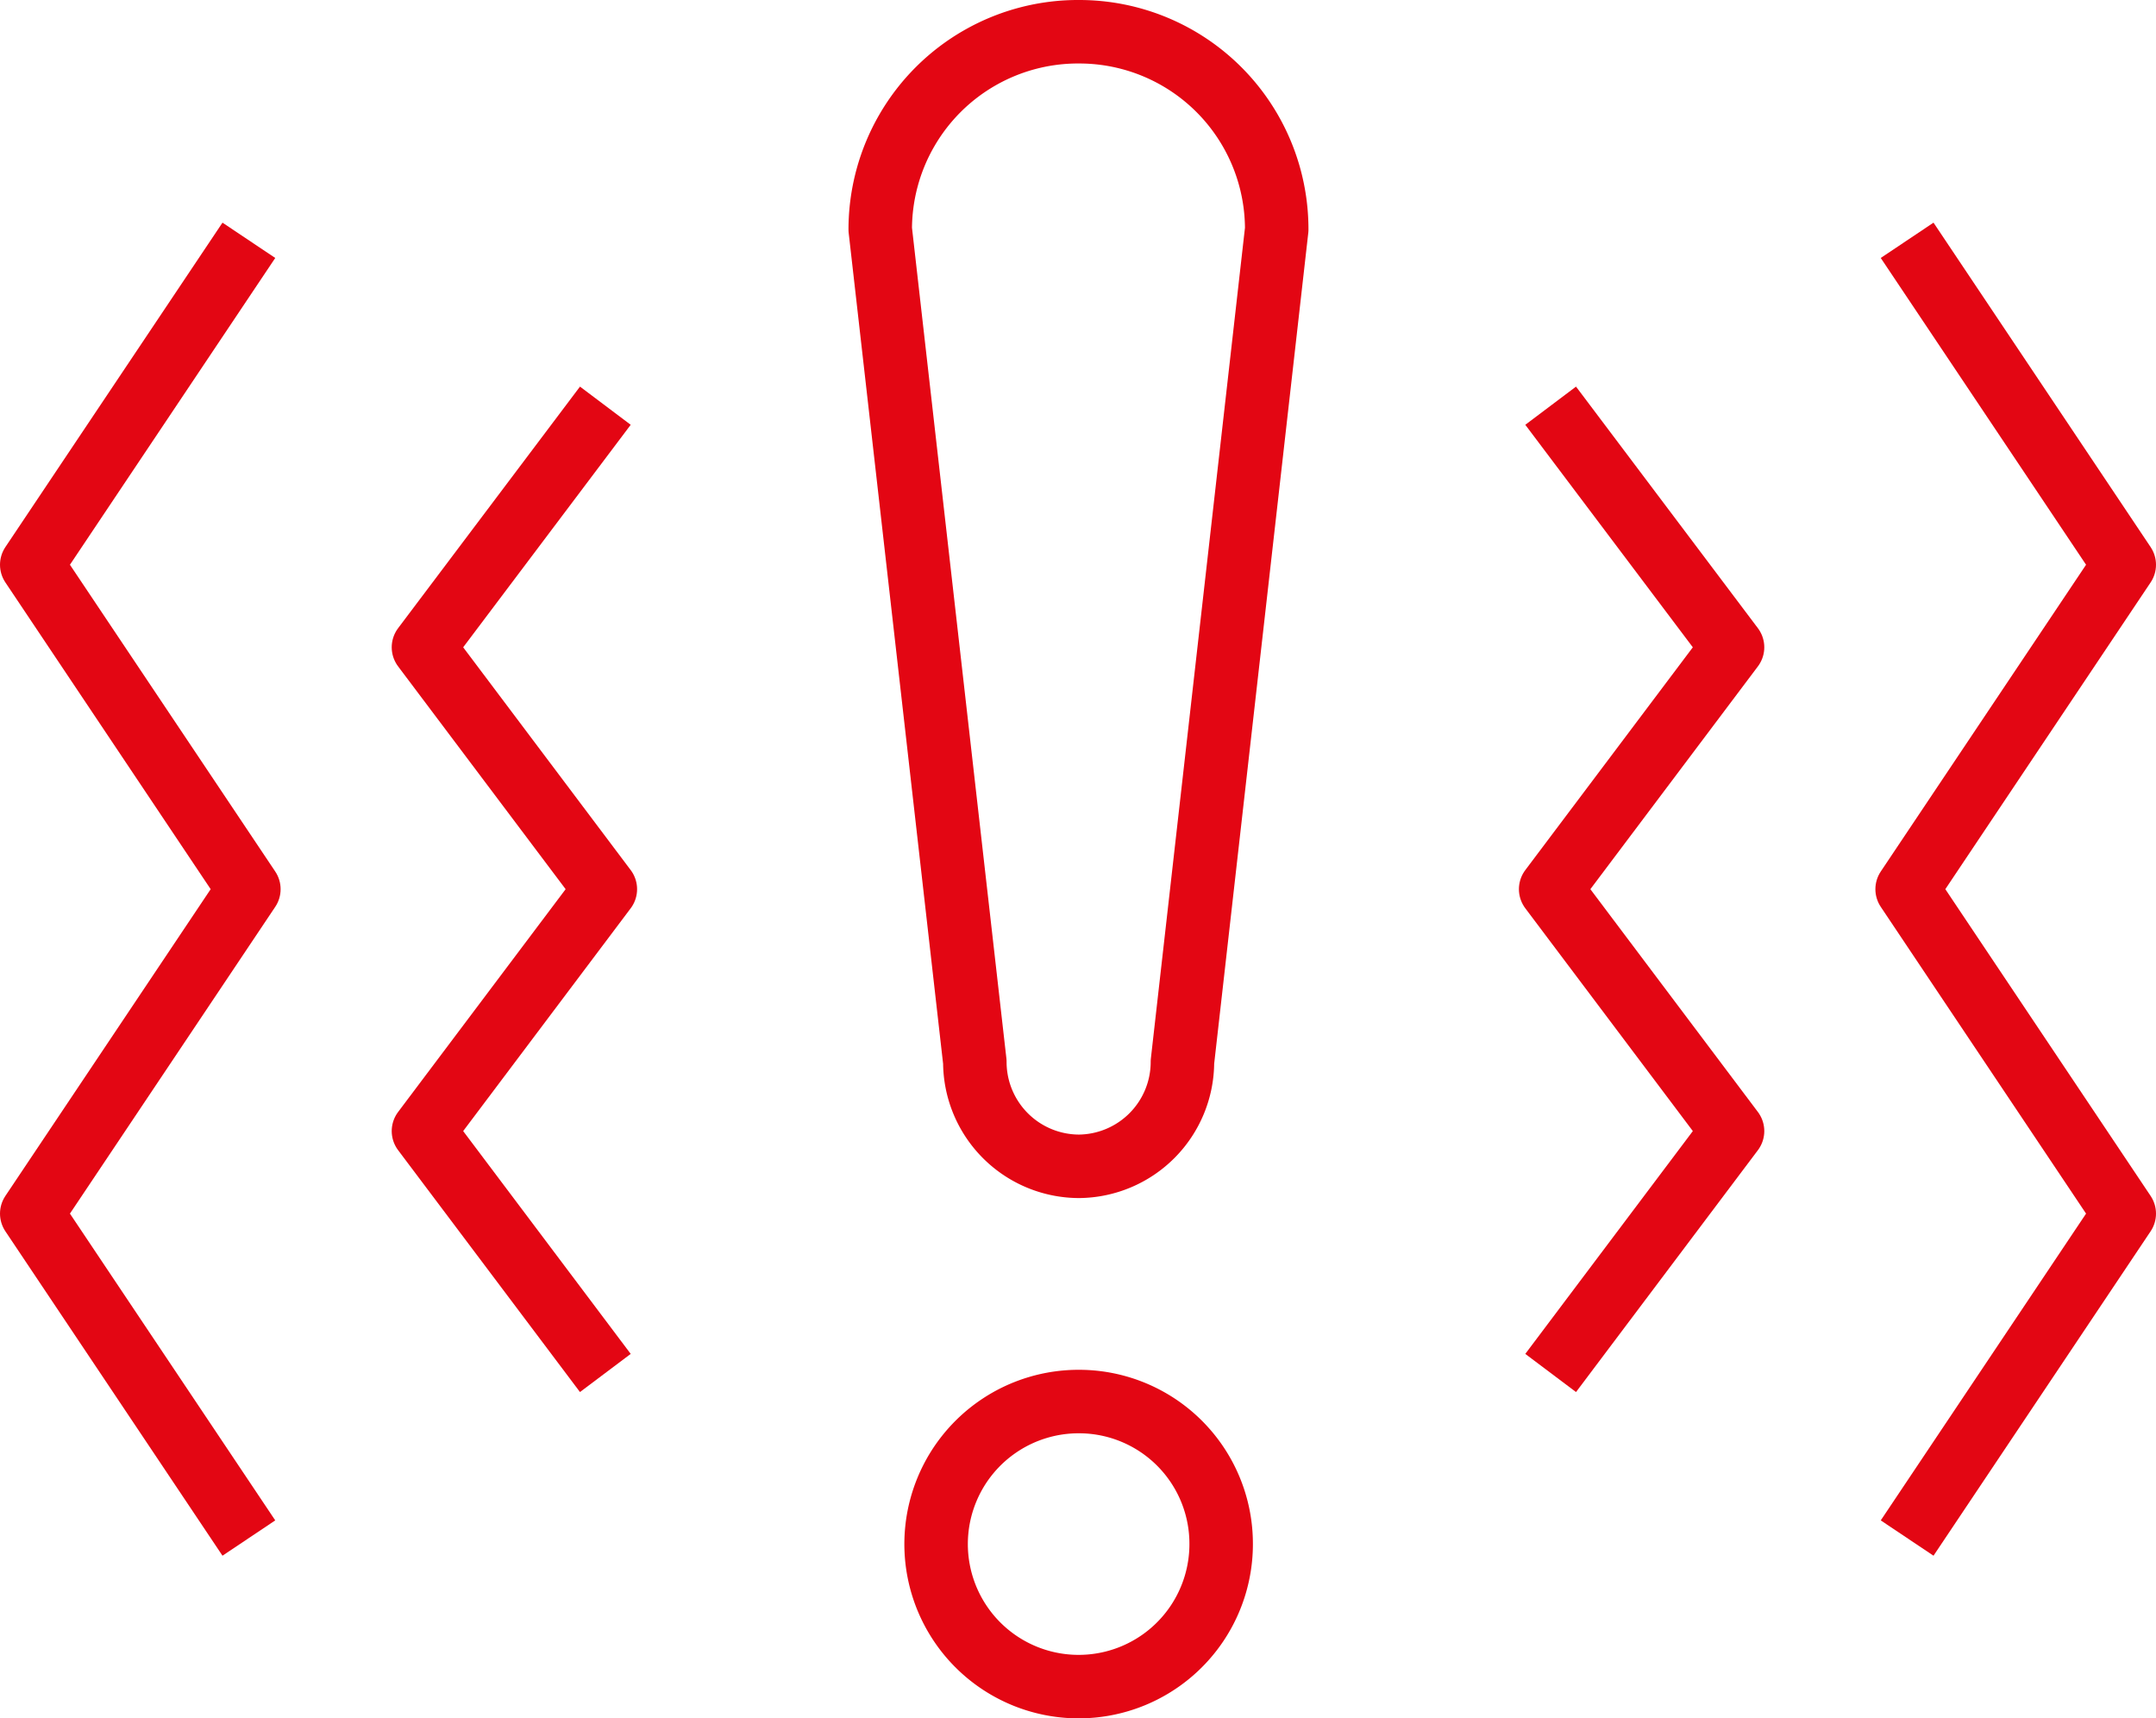
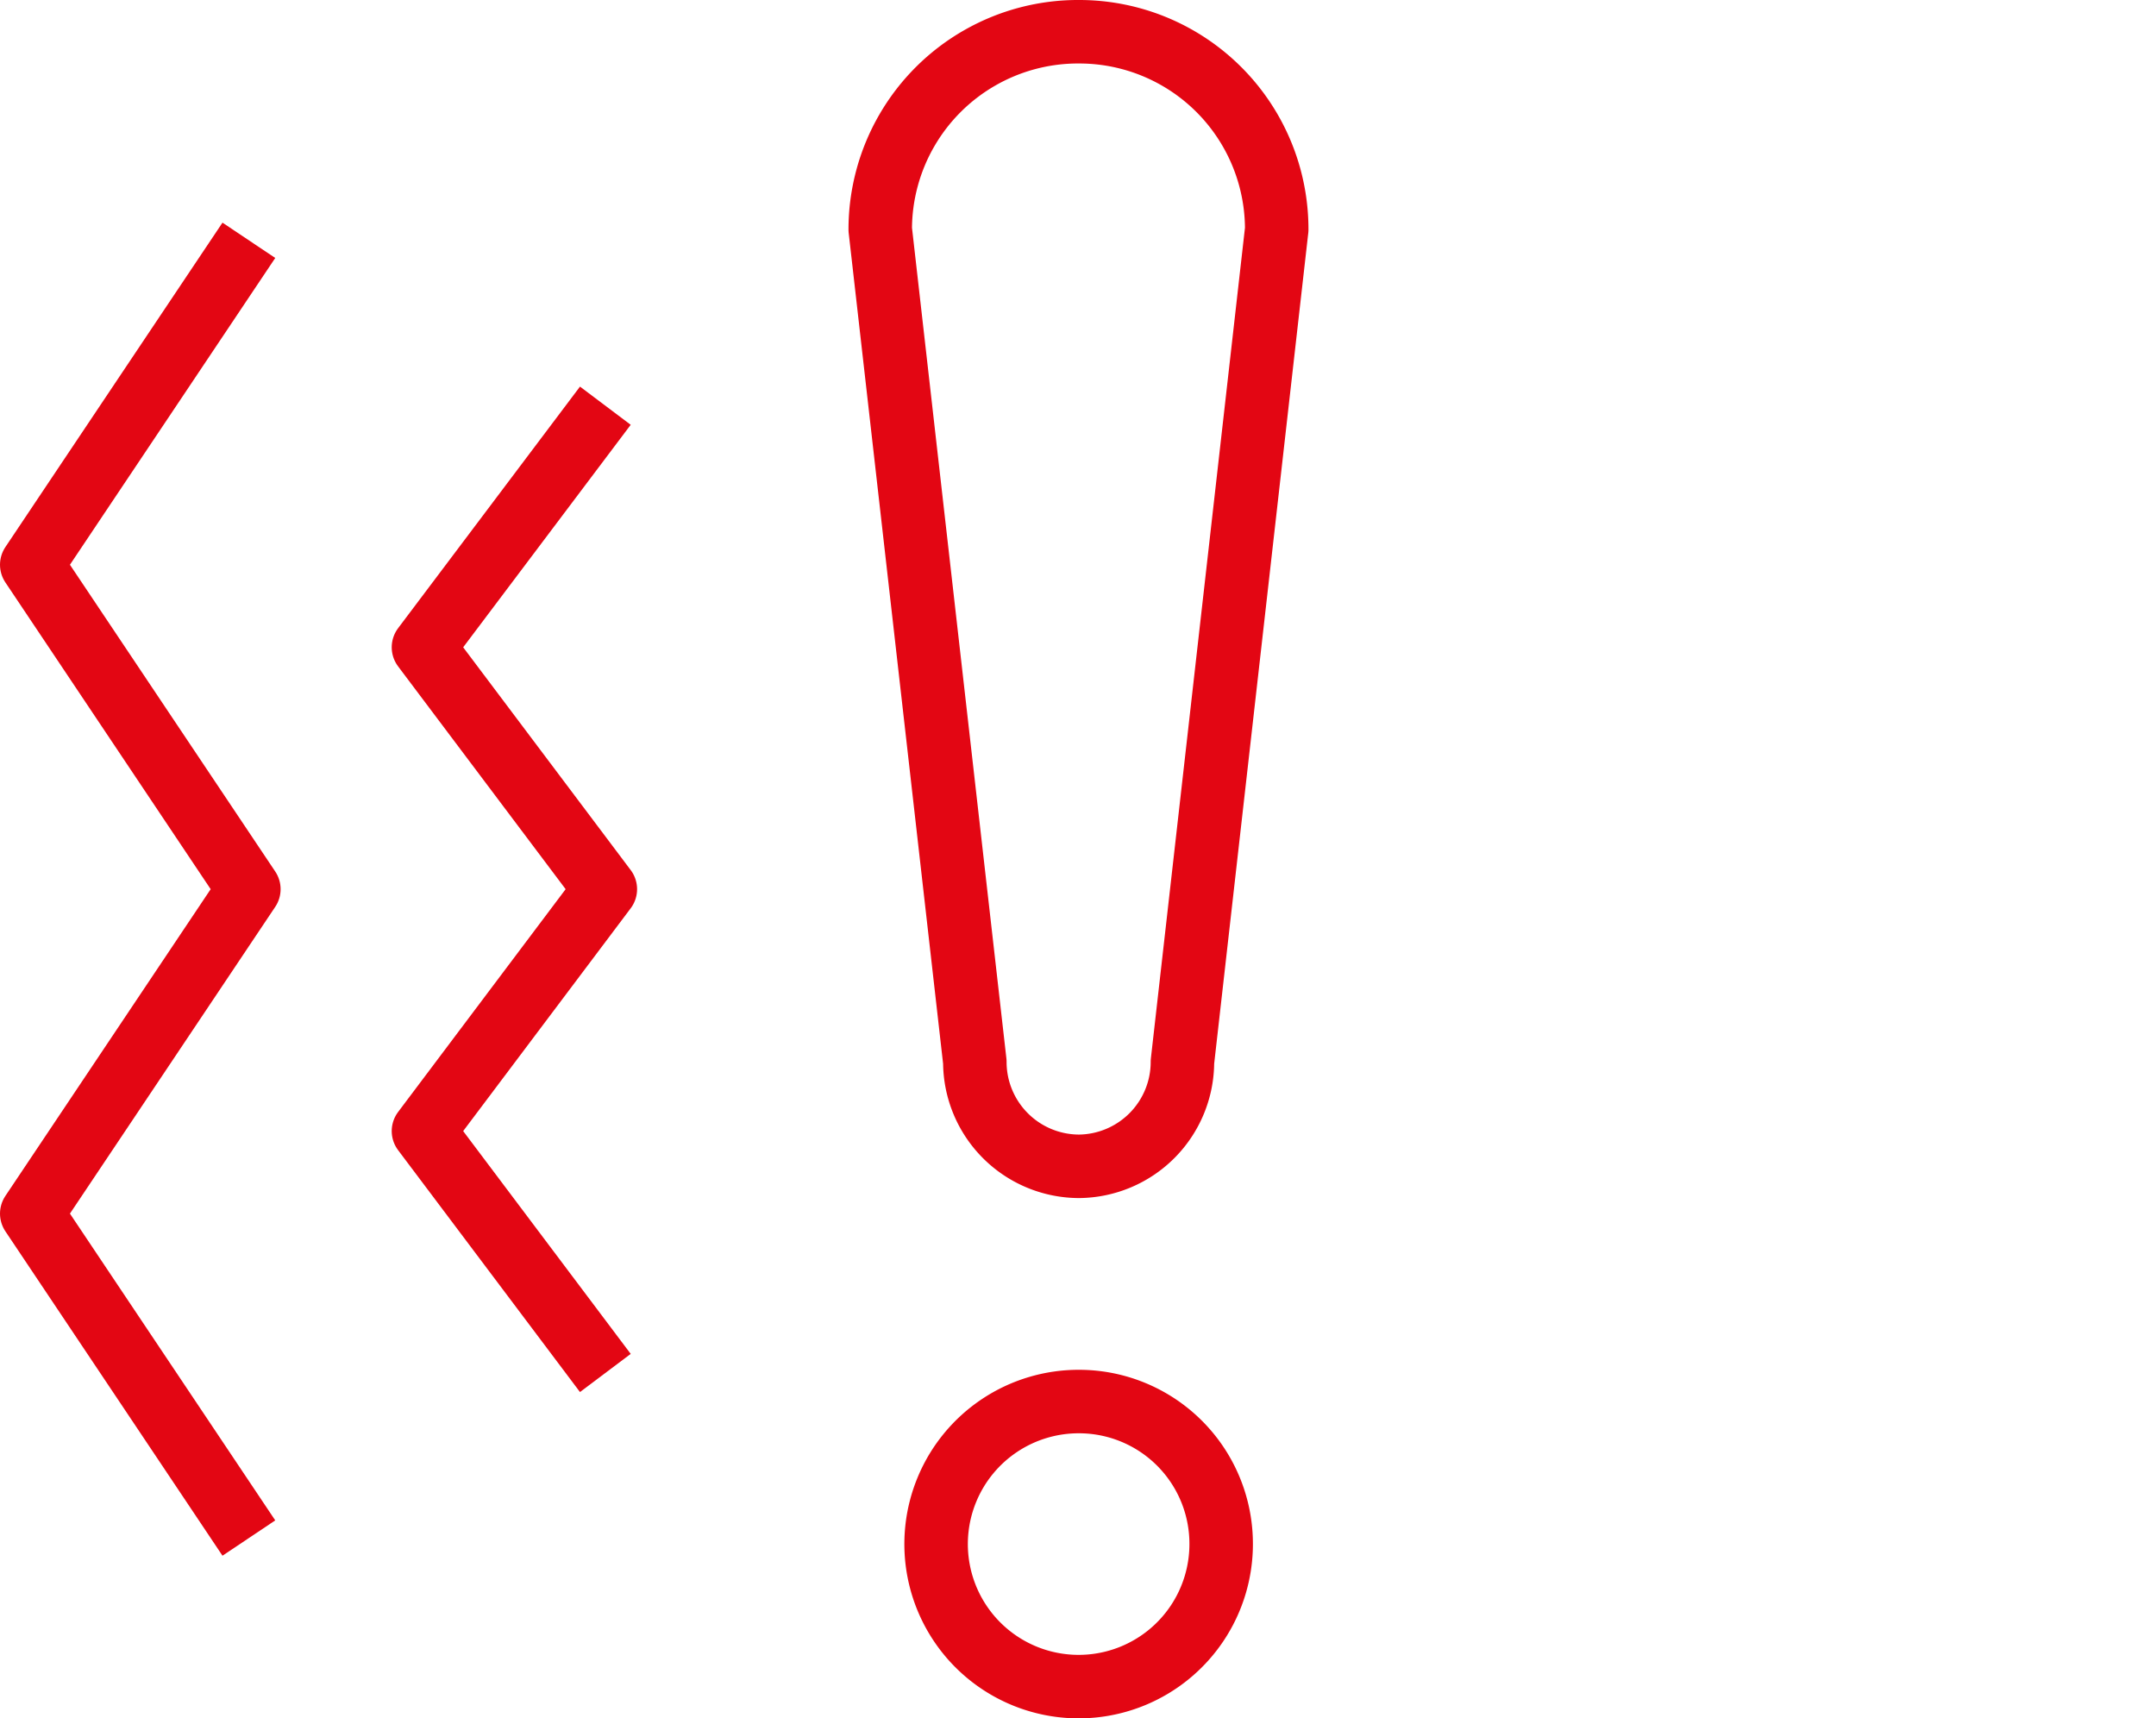
<svg xmlns="http://www.w3.org/2000/svg" viewBox="0 0 67.92 54.12">
  <defs>
    <style>.cls-1{fill:none;stroke:#e30613;stroke-linejoin:round;stroke-width:2px;}</style>
  </defs>
  <g id="Ebene_2" data-name="Ebene 2">
    <g id="icons">
      <path class="cls-1" d="M34,44.15a4.49,4.49,0,1,0,4.47,4.49A4.48,4.48,0,0,0,34,44.15Z" />
-       <polyline class="cls-1" points="60.08 7.57 66.92 17.79 60.08 28.01 66.92 38.23 60.08 48.45" />
-       <polyline class="cls-1" points="48.85 12.78 54.58 20.39 48.85 28.01 54.58 35.63 48.85 43.25" />
      <polyline class="cls-1" points="7.84 7.57 1 17.79 7.84 28.01 1 38.23 7.84 48.45" />
      <polyline class="cls-1" points="19.07 12.78 13.34 20.39 19.07 28.01 13.34 35.63 19.07 43.25" />
      <path class="cls-1" d="M34,1h0a6.22,6.22,0,0,1,6.22,6.23L37.25,33.45A3.29,3.29,0,0,1,34,36.74h0a3.29,3.29,0,0,1-3.29-3.29L27.73,7.23A6.23,6.23,0,0,1,34,1Z" />
    </g>
  </g>
</svg>